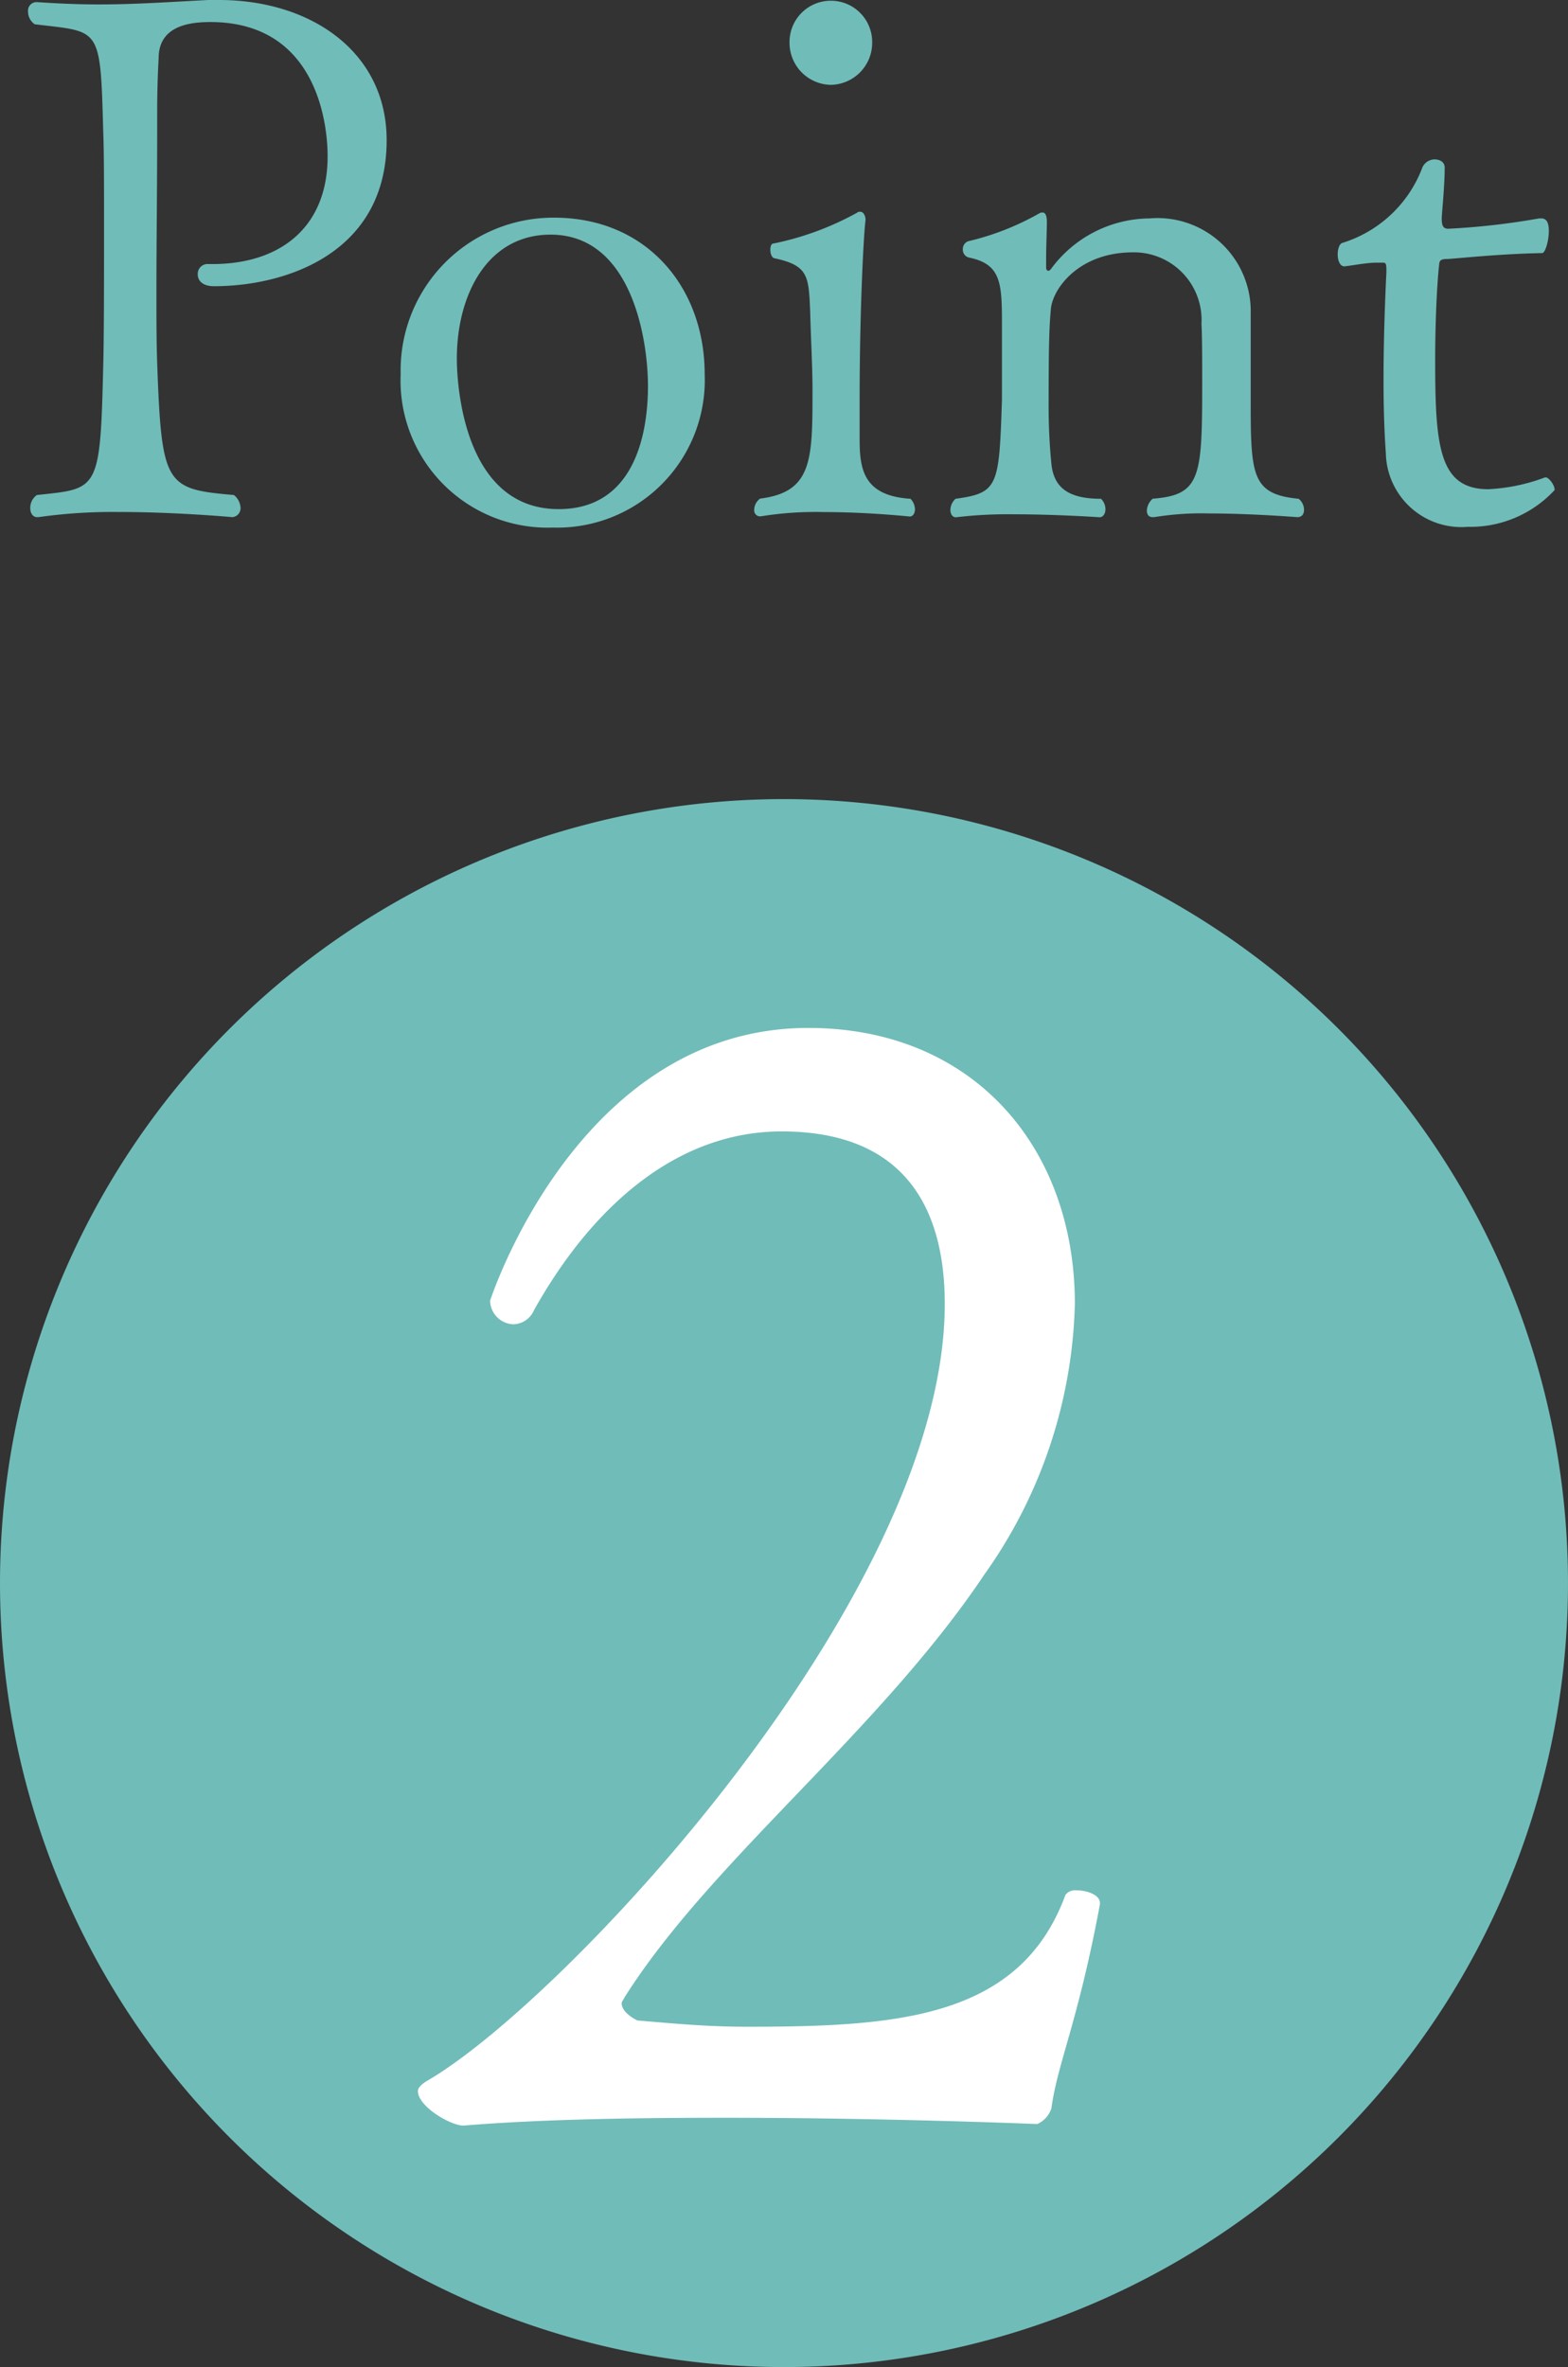
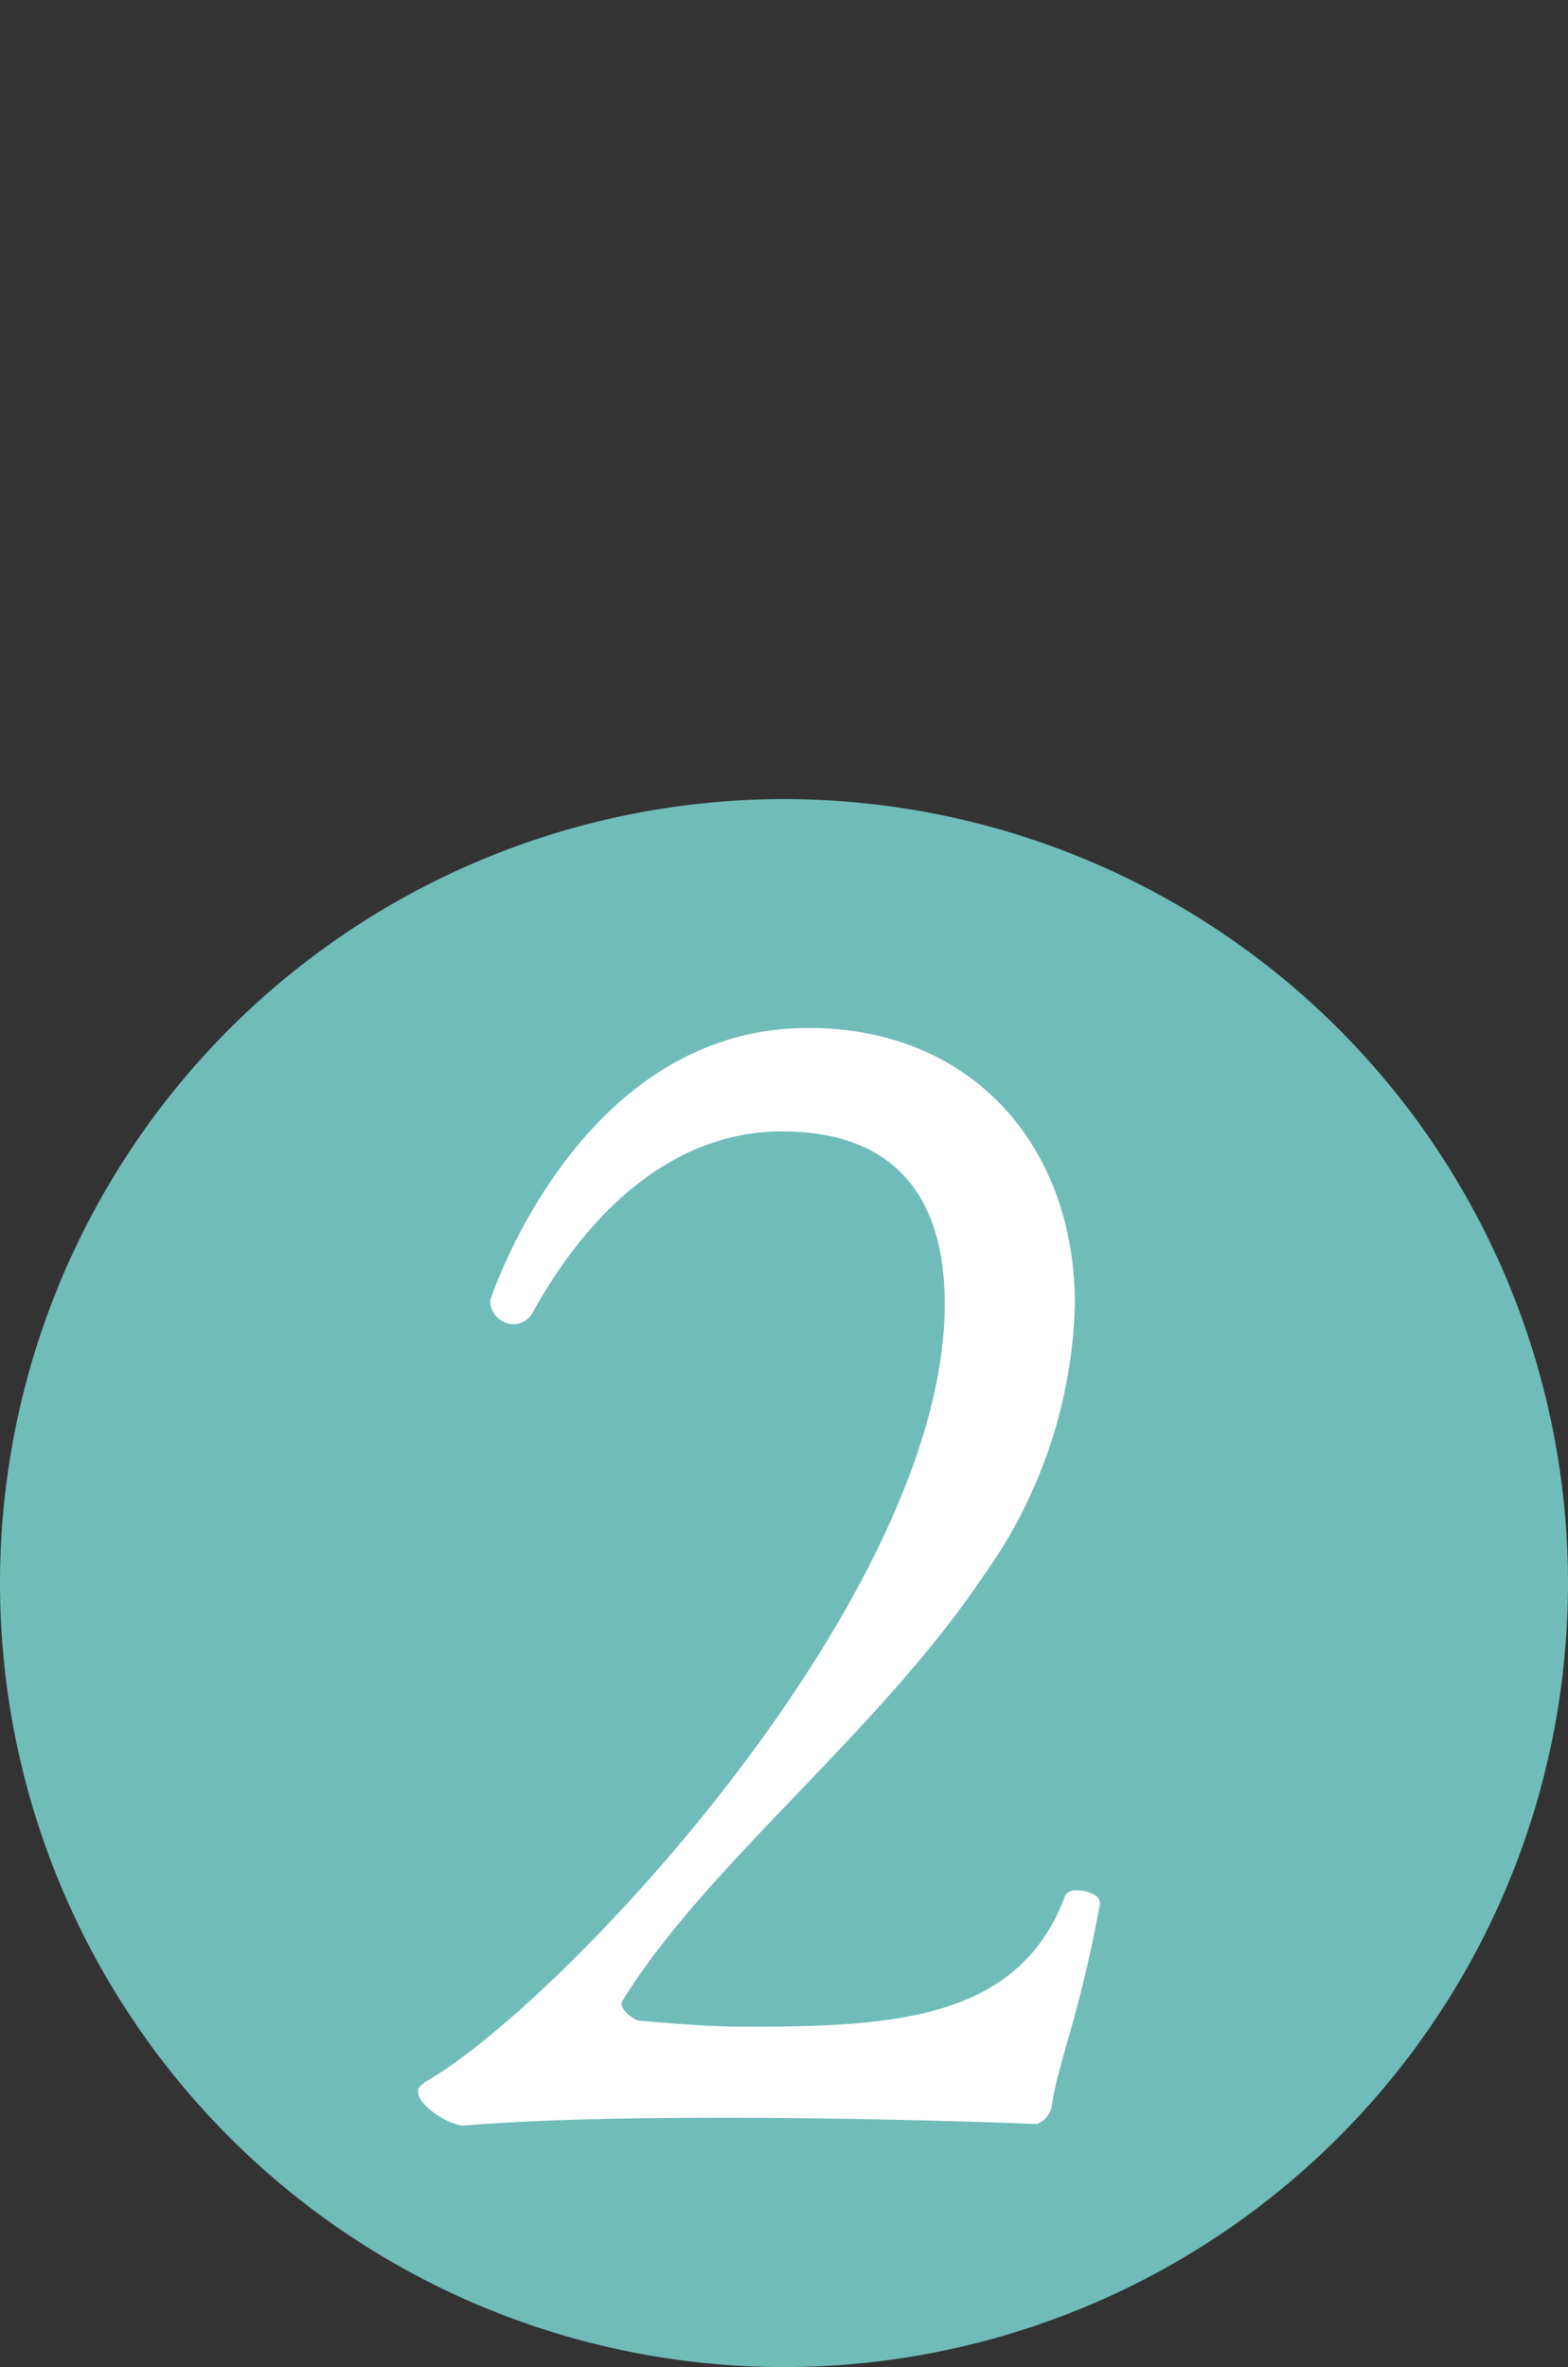
<svg xmlns="http://www.w3.org/2000/svg" width="68" height="102.656" viewBox="0 0 68 102.656">
  <rect x="0" y="0" width="68" height="102.656" fill="#333333" stroke="none" />
  <g id="point2" transform="translate(90 -11797.344)">
-     <path id="パス_10198" data-name="パス 10198" d="M-17.232-16.576c0-3.84-3.3-6.08-7.264-6.08h-.48c-1.888.1-3.2.192-4.768.192-.768,0-1.632-.032-2.656-.1h-.032a.372.372,0,0,0-.352.416.669.669,0,0,0,.288.544c2.88.352,2.848.032,2.976,4.768.032.8.032,2.3.032,3.936,0,2.24,0,4.7-.032,5.952-.128,5.632-.192,5.472-2.88,5.76a.68.68,0,0,0-.288.576c0,.224.128.384.288.384h.064a23.1,23.1,0,0,1,3.488-.224c2.5,0,4.928.224,4.928.224a.391.391,0,0,0,.352-.416.768.768,0,0,0-.288-.544c-2.976-.256-3.136-.416-3.328-5.728-.032-.96-.032-1.984-.032-3.04,0-2.144.032-4.48.032-6.88V-17.7c0-1.12.032-1.824.064-2.432,0-1.376,1.28-1.568,2.24-1.568,5.056,0,5.088,5.28,5.088,5.824,0,3.1-2.08,4.672-4.992,4.672h-.256a.426.426,0,0,0-.384.448c0,.256.192.512.7.512C-21.648-10.24-17.232-11.648-17.232-16.576ZM-3.44-6.432c0-3.744-2.5-6.784-6.528-6.784a6.62,6.62,0,0,0-6.656,6.784A6.38,6.38,0,0,0-10.032.224,6.4,6.4,0,0,0-3.44-6.432ZM-5.9-5.92c0,2.3-.7,5.344-3.872,5.344-4.16,0-4.416-5.5-4.416-6.528,0-2.752,1.312-5.376,4.064-5.376C-6.576-12.48-5.9-7.872-5.9-5.92ZM3.824-20.832a1.789,1.789,0,0,0-1.792-1.792A1.789,1.789,0,0,0,.24-20.832a1.824,1.824,0,0,0,1.792,1.856A1.824,1.824,0,0,0,3.824-20.832ZM5.488-1.024C3.472-1.152,3.28-2.272,3.28-3.584V-5.44c0-3.488.16-6.912.256-7.68,0-.192-.1-.352-.224-.352-.064,0-.1,0-.128.032A12.684,12.684,0,0,1-.432-12.1c-.128,0-.16.128-.16.288s.064.32.16.352c1.5.32,1.5.768,1.568,2.336.032,1.28.1,2.336.1,3.392,0,3.008,0,4.416-2.272,4.7a.606.606,0,0,0-.256.48.259.259,0,0,0,.224.288h.064A14.865,14.865,0,0,1,1.744-.448c1.92,0,3.68.192,3.712.192.128,0,.224-.128.224-.32A.691.691,0,0,0,5.488-1.024Zm16.832,0c-1.984-.192-2.08-.96-2.08-4.064V-9.056a4.042,4.042,0,0,0-4.384-4.128,5.351,5.351,0,0,0-4.288,2.208c-.032.032-.064.064-.1.064-.064,0-.1-.064-.1-.128v-.384c0-.544.032-1.248.032-1.6,0-.288-.064-.416-.192-.416a.242.242,0,0,0-.128.032,11.6,11.6,0,0,1-3.1,1.216.36.36,0,0,0-.224.352.347.347,0,0,0,.256.352c1.44.288,1.44,1.152,1.44,3.008v3.168C9.328-1.568,9.3-1.28,7.44-1.024a.667.667,0,0,0-.224.48c0,.192.1.32.224.32h.032a19.017,19.017,0,0,1,2.5-.128c1.824,0,3.712.128,3.712.128.16,0,.256-.16.256-.352a.632.632,0,0,0-.192-.448c-1.408,0-2.016-.48-2.144-1.44a25.22,25.22,0,0,1-.128-2.624c0-2.816.032-3.424.1-4.192.1-.9,1.248-2.432,3.552-2.432a2.932,2.932,0,0,1,2.976,3.1c.032.48.032,1.728.032,2.592,0,4.064-.064,4.832-2.144,4.992a.721.721,0,0,0-.256.512c0,.16.064.288.256.288h.064a12.644,12.644,0,0,1,2.4-.16c1.824,0,3.776.16,3.808.16.192,0,.288-.128.288-.32A.618.618,0,0,0,22.32-1.024Zm11.1-.384c0-.224-.256-.544-.384-.544h-.032a8.06,8.06,0,0,1-2.464.512c-2.144,0-2.3-1.888-2.3-5.6,0-1.5.064-3.072.16-4.032.032-.192-.032-.352.352-.352.256,0,2.208-.224,4.128-.256.128,0,.288-.512.288-.96,0-.224-.032-.544-.32-.544h-.1a31.288,31.288,0,0,1-3.936.448c-.224,0-.288-.128-.288-.448,0-.192.128-1.376.128-2.208,0-.224-.192-.352-.448-.352a.593.593,0,0,0-.544.416,5.421,5.421,0,0,1-3.424,3.2c-.16.032-.224.288-.224.512,0,.256.1.512.288.512.32-.032.96-.16,1.376-.16h.288c.1,0,.16,0,.16.288v.128C26.064-9.632,26-7.872,26-6.144c0,1.088.032,2.208.1,3.136a3.277,3.277,0,0,0,3.552,3.2A4.982,4.982,0,0,0,33.424-1.408Z" transform="translate(-56 11820)" fill="#70bcb9" />
    <path id="パス_10199" data-name="パス 10199" d="M34,0A34,34,0,1,1,0,34,34,34,0,0,1,34,0Z" transform="translate(-90 11832)" fill="#70bcb9" />
    <path id="パス_10200" data-name="パス 10200" d="M13.7-10.064v-.068c0-.34-.544-.544-1.02-.544a.529.529,0,0,0-.476.2C10.234-5.1,4.862-4.76-1.6-4.76c-1.768,0-3.128-.136-4.76-.272-.272-.136-.68-.408-.68-.748,0-.068.068-.136.136-.272C-3.162-11.968,4.114-17.544,8.67-24.344a21.129,21.129,0,0,0,3.944-11.764c0-6.8-4.42-11.968-11.56-11.968-10,0-13.8,11.832-13.8,11.832a1.046,1.046,0,0,0,1.02,1.02,1,1,0,0,0,.884-.612C-8.33-40.324-4.658-43.588-.1-43.588c5.44,0,7.072,3.468,7.072,7.48,0,12.716-16.66,30.4-22.508,33.728-.2.136-.34.272-.34.408,0,.68,1.428,1.5,1.972,1.5,3.264-.272,7.344-.34,11.288-.34,7.072,0,13.6.272,13.6.272a1.116,1.116,0,0,0,.612-.68C11.866-3.2,12.75-4.964,13.7-10.064Z" transform="translate(-56 11890)" fill="#fff" />
  </g>
</svg>